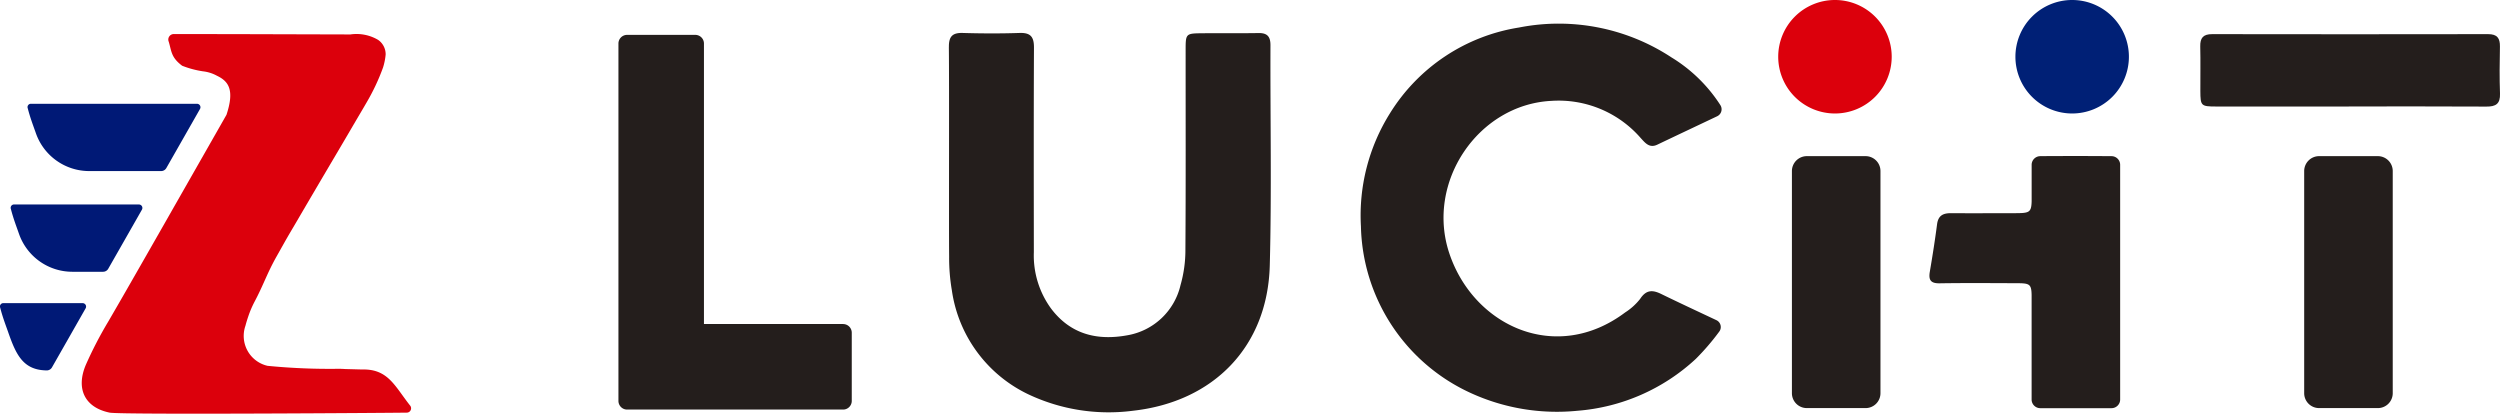
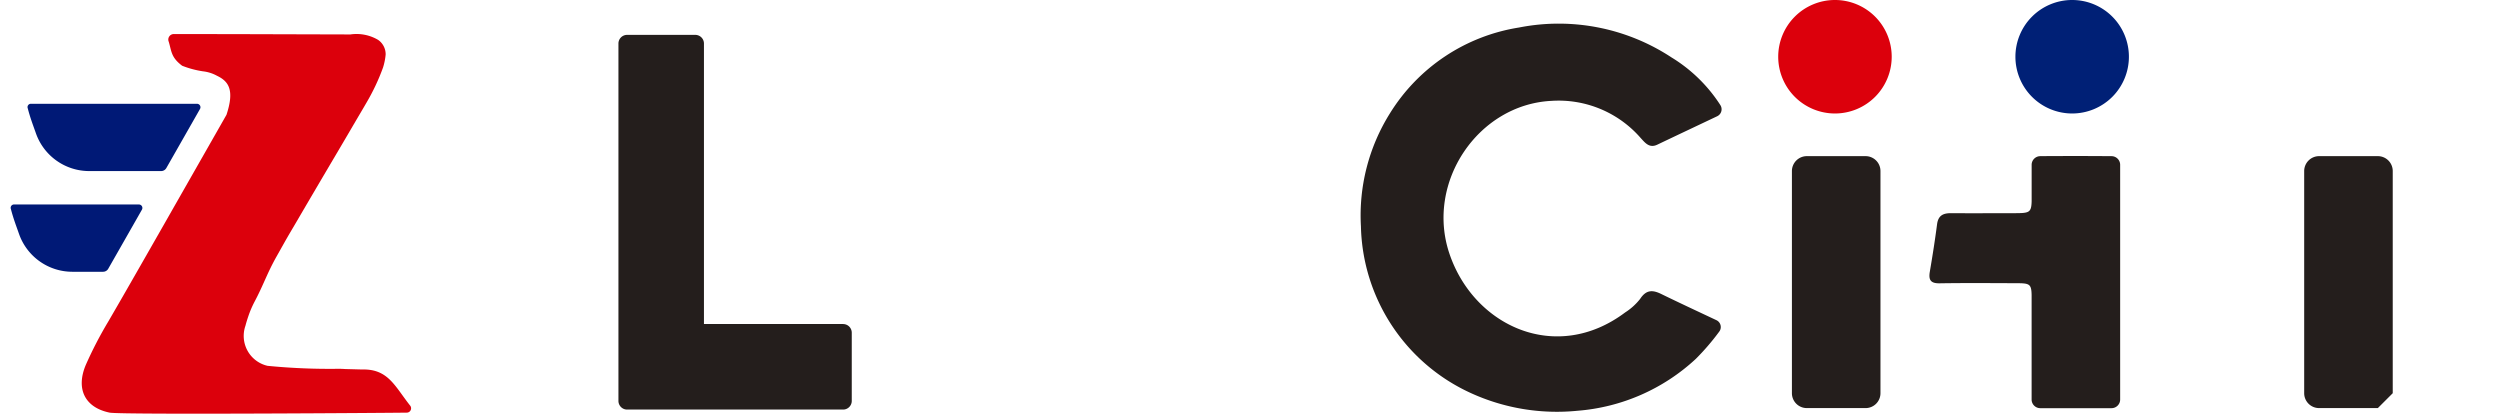
<svg xmlns="http://www.w3.org/2000/svg" width="230.957" height="38.218" viewBox="0 0 230.957 38.218">
  <defs>
    <clipPath id="clip-path">
      <rect id="長方形_1282" data-name="長方形 1282" width="230.957" height="38.218" fill="none" />
    </clipPath>
  </defs>
  <g id="グループ_152" data-name="グループ 152" transform="translate(0 0)">
    <g id="グループ_151" data-name="グループ 151" transform="translate(0 0)" clip-path="url(#clip-path)">
-       <path id="パス_45" data-name="パス 45" d="M90.3,4.444c-.012-.957.3-1.336,1.282-1.307,1.744.052,3.492.059,5.235,0C97.853,3.1,98.164,3.5,98.159,4.5c-.03,6.268-.017,12.639-.012,18.908a8.308,8.308,0,0,0,1.611,5.214c1.8,2.365,4.248,2.956,7.039,2.442a6.1,6.1,0,0,0,4.9-4.63,11.782,11.782,0,0,0,.452-3.286c.042-6.121.018-12.343.021-18.463,0-1.473.026-1.506,1.487-1.52,1.745-.017,3.491.011,5.236-.019.812-.015,1.116.316,1.114,1.124-.023,6.752.115,13.607-.064,20.353-.2,7.472-5.166,12.577-12.621,13.413a17.384,17.384,0,0,1-9.651-1.5,12.621,12.621,0,0,1-7.1-9.639,17.722,17.722,0,0,1-.249-3.1c-.031-3,.015-15.94-.026-19.353" transform="translate(-2.638 -0.092)" fill="#241e1c" />
      <path id="パス_46" data-name="パス 46" d="M162.724,9.791a.711.711,0,0,1-.3,1.014c-1.895.9-3.715,1.758-5.533,2.626-.747.357-1.136-.182-1.564-.646a10.04,10.04,0,0,0-8.212-3.4c-6.773.332-11.654,7.524-9.429,14.115,2.26,6.7,9.862,10.216,16.234,5.432a5.57,5.57,0,0,0,1.387-1.255c.56-.857,1.156-.836,1.944-.451,1.628.794,3.27,1.559,5.1,2.42a.7.7,0,0,1,.249,1.072,21.852,21.852,0,0,1-2.16,2.511,18.148,18.148,0,0,1-10.921,4.785,19.123,19.123,0,0,1-9.861-1.638,17.342,17.342,0,0,1-10.147-15.39,17.769,17.769,0,0,1,2.674-10.44A17.178,17.178,0,0,1,144.109,2.61a18.962,18.962,0,0,1,14.1,2.766,14.082,14.082,0,0,1,4.516,4.415" transform="translate(-3.784 -0.067)" fill="#241e1c" />
-       <path id="パス_47" data-name="パス 47" d="M223.111,9.935q-6.125,0-12.25,0c-1.407,0-1.461-.058-1.468-1.427s.023-2.744-.01-4.116c-.018-.792.269-1.144,1.1-1.143q12.752.022,25.5,0c.834,0,1.1.374,1.086,1.156-.03,1.445-.047,2.893.006,4.337.034.95-.389,1.209-1.268,1.2-4.232-.026-8.464-.012-12.7-.012" transform="translate(-6.118 -0.095)" fill="#241e1c" />
      <path id="パス_48" data-name="パス 48" d="M79.607,30.03H66.752V4.119a.8.8,0,0,0-.8-.8h-6.3a.8.8,0,0,0-.8.8V37.134a.8.8,0,0,0,.8.8H79.607a.8.8,0,0,0,.8-.8v-6.3a.8.8,0,0,0-.8-.8" transform="translate(-1.719 -0.097)" fill="#241e1c" />
      <path id="パス_49" data-name="パス 49" d="M202.278,5.241A5.242,5.242,0,1,1,197.037,0a5.241,5.241,0,0,1,5.241,5.241" transform="translate(-5.604 0)" fill="#002076" />
      <path id="パス_50" data-name="パス 50" d="M179.706,5.241A5.242,5.242,0,1,1,174.465,0a5.241,5.241,0,0,1,5.241,5.241" transform="translate(-4.945 0)" fill="#dc000c" />
      <path id="パス_51" data-name="パス 51" d="M177.324,38.135H171.9a1.376,1.376,0,0,1-1.376-1.376V16.237A1.38,1.38,0,0,1,171.9,14.86h5.429a1.376,1.376,0,0,1,1.376,1.377V36.76a1.376,1.376,0,0,1-1.376,1.376" transform="translate(-4.982 -0.435)" fill="#241e1c" />
      <path id="パス_52" data-name="パス 52" d="M200.431,14.86h-.615c-.087,0-.167,0-.268-.006q-2.451-.013-4.9,0c-.136,0-.256,0-.37.007h-.424a.8.8,0,0,0-.8.8v3.378c-.032,1.081-.248,1.087-1.7,1.089-1.894,0-3.83.014-5.724,0-.727-.007-1.2.192-1.311,1.01-.192,1.47-.421,2.936-.672,4.4-.131.763.083,1.082.909,1.069,2.34-.037,4.721-.017,7.061-.01,1.239,0,1.411.06,1.434,1.084v8.7c0,.17,0,.34,0,.519,0,.034,0,.062,0,.094v.348a.8.8,0,0,0,.8.8h.381c.016,0,.029,0,.047,0h6.152a.8.8,0,0,0,.8-.8V15.661a.8.8,0,0,0-.8-.8" transform="translate(-5.365 -0.434)" fill="#241e1c" />
-       <path id="パス_53" data-name="パス 53" d="M226.079,38.135h-5.429a1.376,1.376,0,0,1-1.376-1.376V16.237a1.38,1.38,0,0,1,1.376-1.377h5.429a1.376,1.376,0,0,1,1.376,1.377V36.76a1.376,1.376,0,0,1-1.376,1.376" transform="translate(-6.407 -0.435)" fill="#241e1c" />
+       <path id="パス_53" data-name="パス 53" d="M226.079,38.135h-5.429a1.376,1.376,0,0,1-1.376-1.376V16.237a1.38,1.38,0,0,1,1.376-1.377h5.429a1.376,1.376,0,0,1,1.376,1.377V36.76" transform="translate(-6.407 -0.435)" fill="#241e1c" />
      <path id="パス_54" data-name="パス 54" d="M38.1,37.544c-1.4-1.773-2.013-3.357-4.373-3.315-.25,0-1.393-.04-1.524-.036-.106-.008-.287-.017-.6-.029a58.733,58.733,0,0,1-6.655-.272,2.835,2.835,0,0,1-2.047-3.7c.076-.292.166-.582.264-.87a9.273,9.273,0,0,1,.57-1.339c.84-1.582,1.148-2.6,2.026-4.166.35-.622.7-1.25,1.055-1.869.253-.436.513-.87.768-1.306q1.819-3.112,3.652-6.214.916-1.549,1.825-3.106c.338-.577.681-1.15,1.015-1.729A19.361,19.361,0,0,0,35.614,6.33a5.67,5.67,0,0,0,.24-1.193,1.614,1.614,0,0,0-.7-1.36,3.928,3.928,0,0,0-2.56-.5c-1.509,0-10.719-.036-16.288-.036a.509.509,0,0,0-.489.713c.266.9.217,1.448,1.241,2.216a8.779,8.779,0,0,0,1.931.516,3.459,3.459,0,0,1,1.285.41c1.113.528,1.616,1.352.878,3.6l-.352.619-1.77,3.106c-1.178,2.069-2.4,4.208-3.542,6.215-.634,1.112-1.245,2.18-1.813,3.173-1.355,2.373-2.468,4.311-3.068,5.341l-.376.648A36.566,36.566,0,0,0,8.156,33.8c-.929,2.19-.122,3.939,2.2,4.415,1.036.213,27.293.013,27.473,0a.4.4,0,0,0,.269-.672" transform="translate(-0.227 -0.095)" fill="#dc000c" />
      <path id="パス_55" data-name="パス 55" d="M1.033,19.867c.238.921.483,1.535.75,2.3A5.222,5.222,0,0,0,6.7,25.676c.95,0,1.9,0,2.848,0a.55.55,0,0,0,.482-.279c1.012-1.771,2.075-3.636,3.113-5.46a.32.32,0,0,0-.279-.477H1.342a.307.307,0,0,0-.31.407" transform="translate(-0.03 -0.569)" fill="#001976" />
-       <path id="パス_56" data-name="パス 56" d="M.014,29.257c.238.921.483,1.535.751,2.3.732,2.093,1.393,3.505,3.609,3.507.949,0-1.006,0-.056,0a.554.554,0,0,0,.482-.279c1.01-1.771,2.074-3.637,3.111-5.46a.319.319,0,0,0-.279-.477H.324a.307.307,0,0,0-.311.407" transform="translate(0 -0.843)" fill="#001976" />
      <path id="パス_57" data-name="パス 57" d="M2.638,10.286c.238.921.483,1.535.751,2.3a5.221,5.221,0,0,0,4.916,3.507c.949,0,5.706,0,6.656,0a.553.553,0,0,0,.482-.279c1.011-1.771,2.074-3.637,3.112-5.46a.32.32,0,0,0-.28-.477H2.948a.307.307,0,0,0-.311.407" transform="translate(-0.077 -0.289)" fill="#001976" />
    </g>
  </g>
</svg>